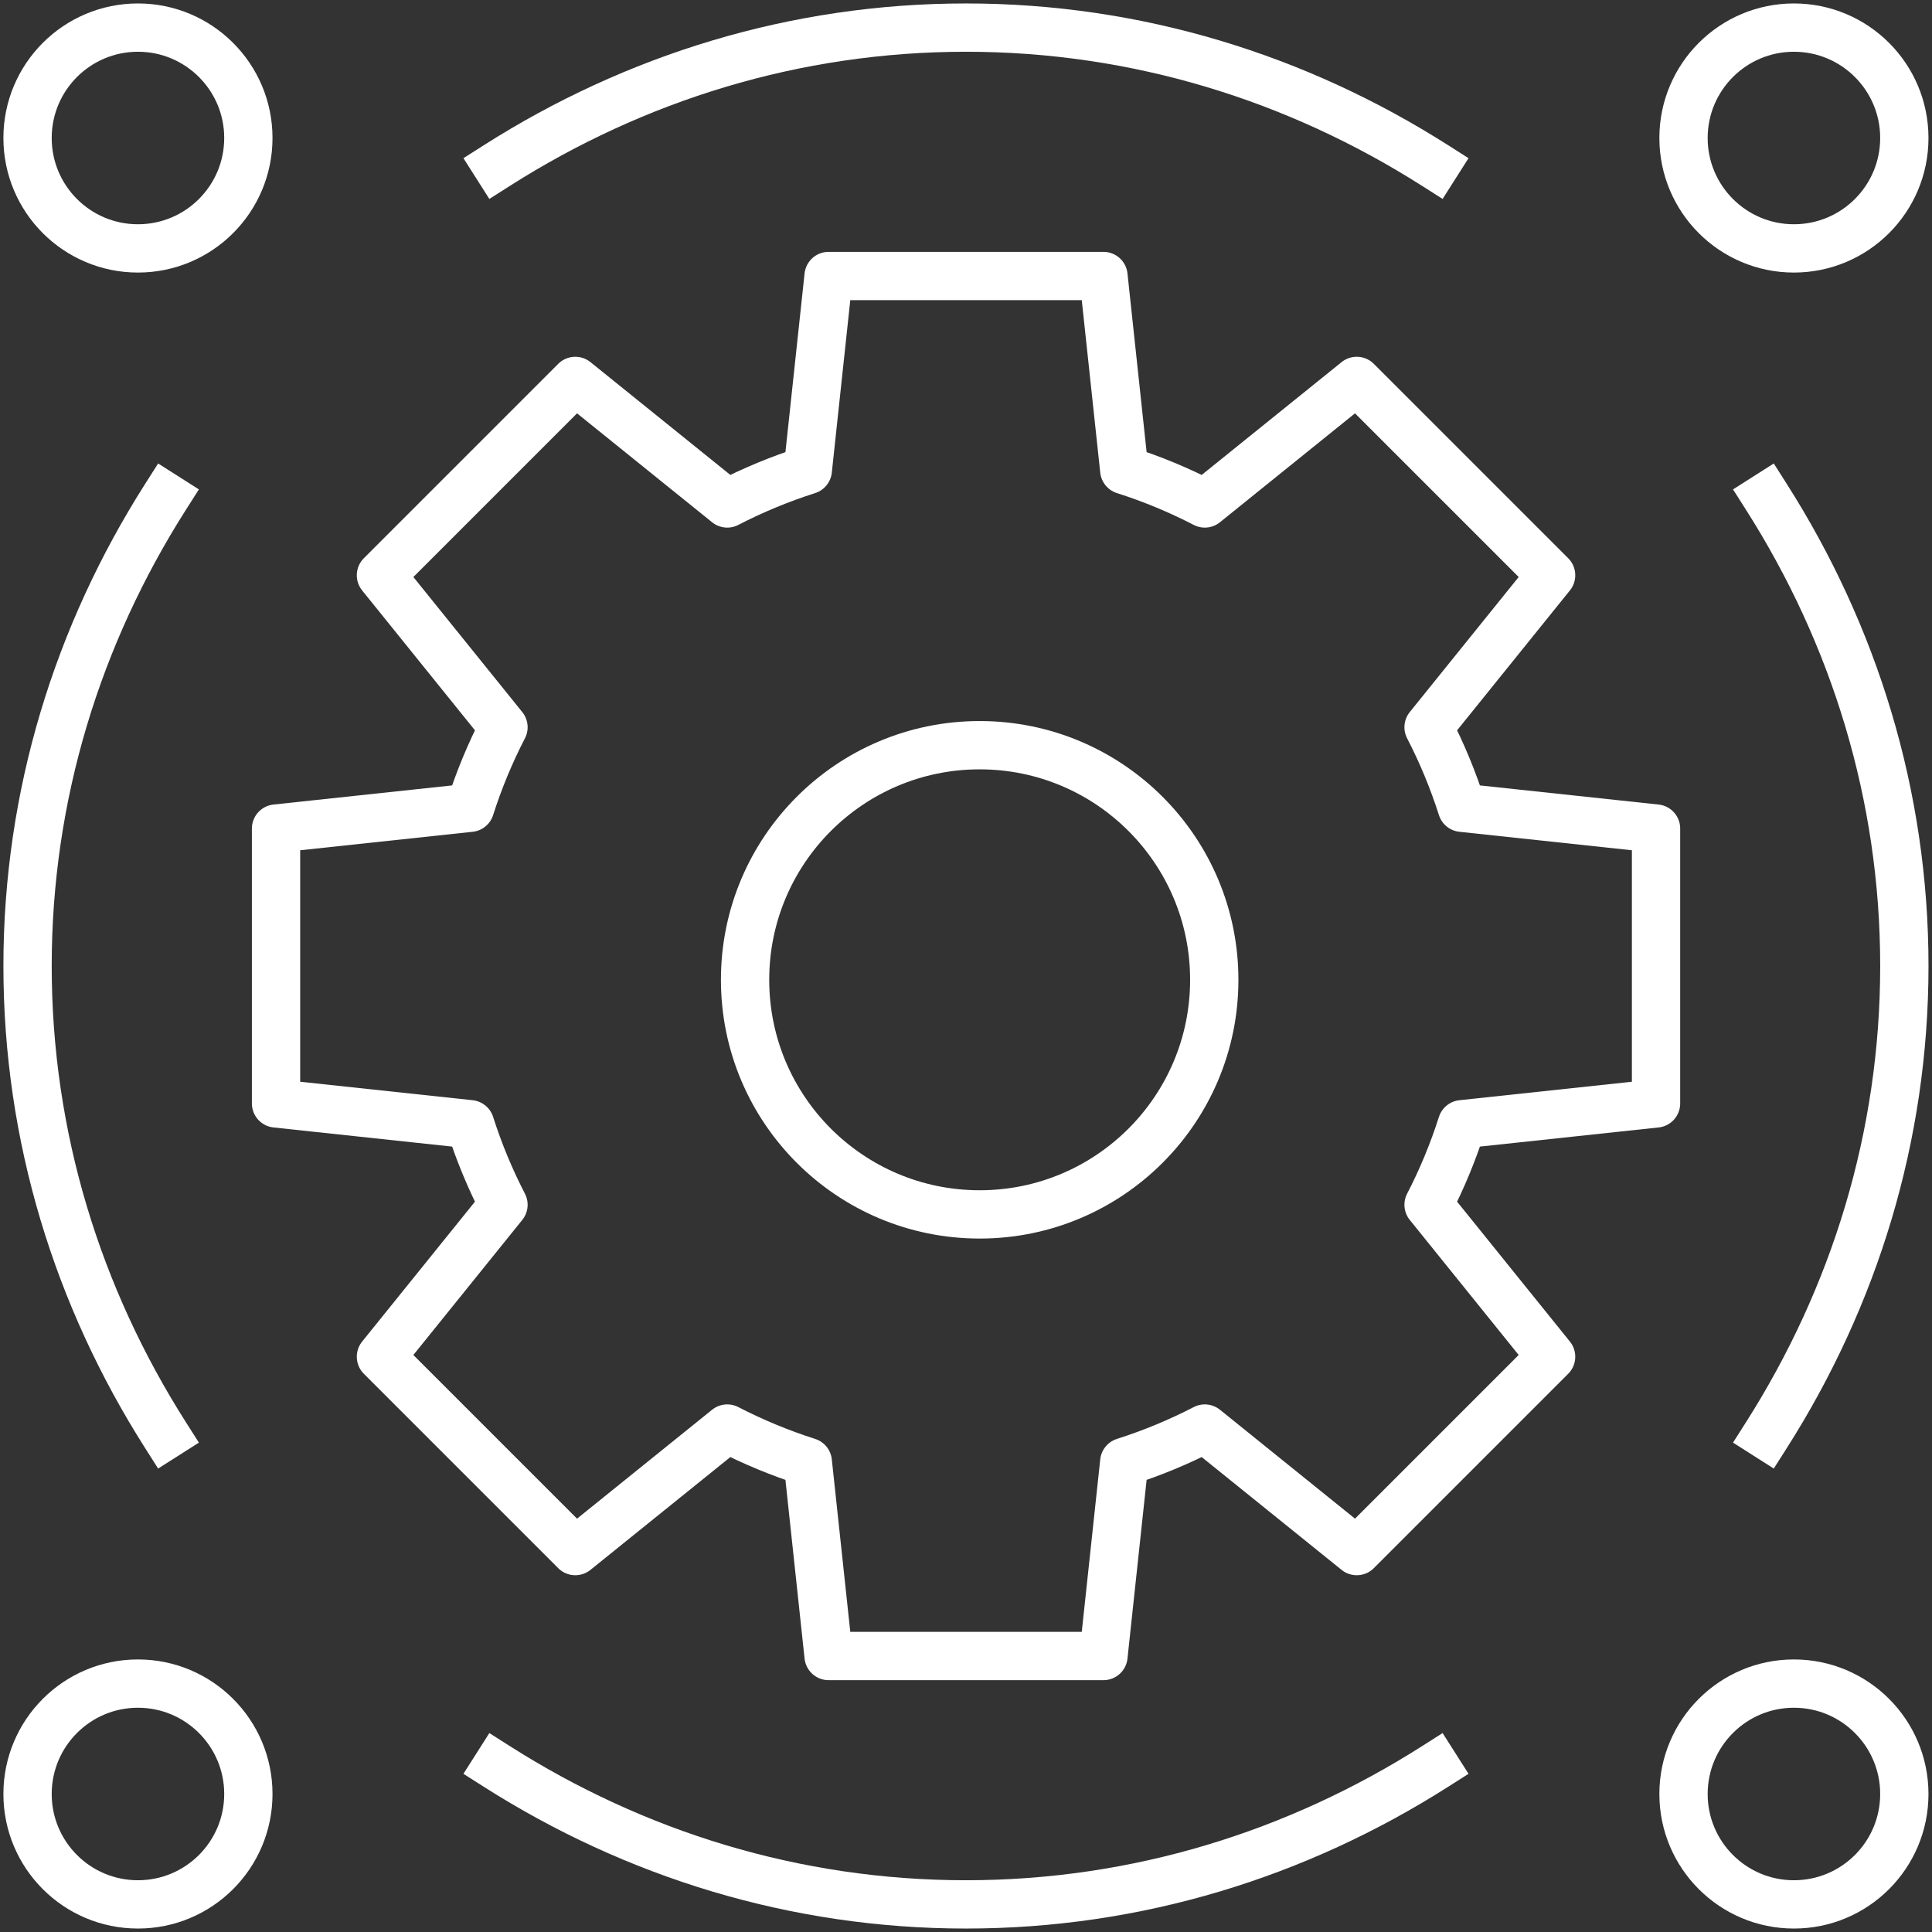
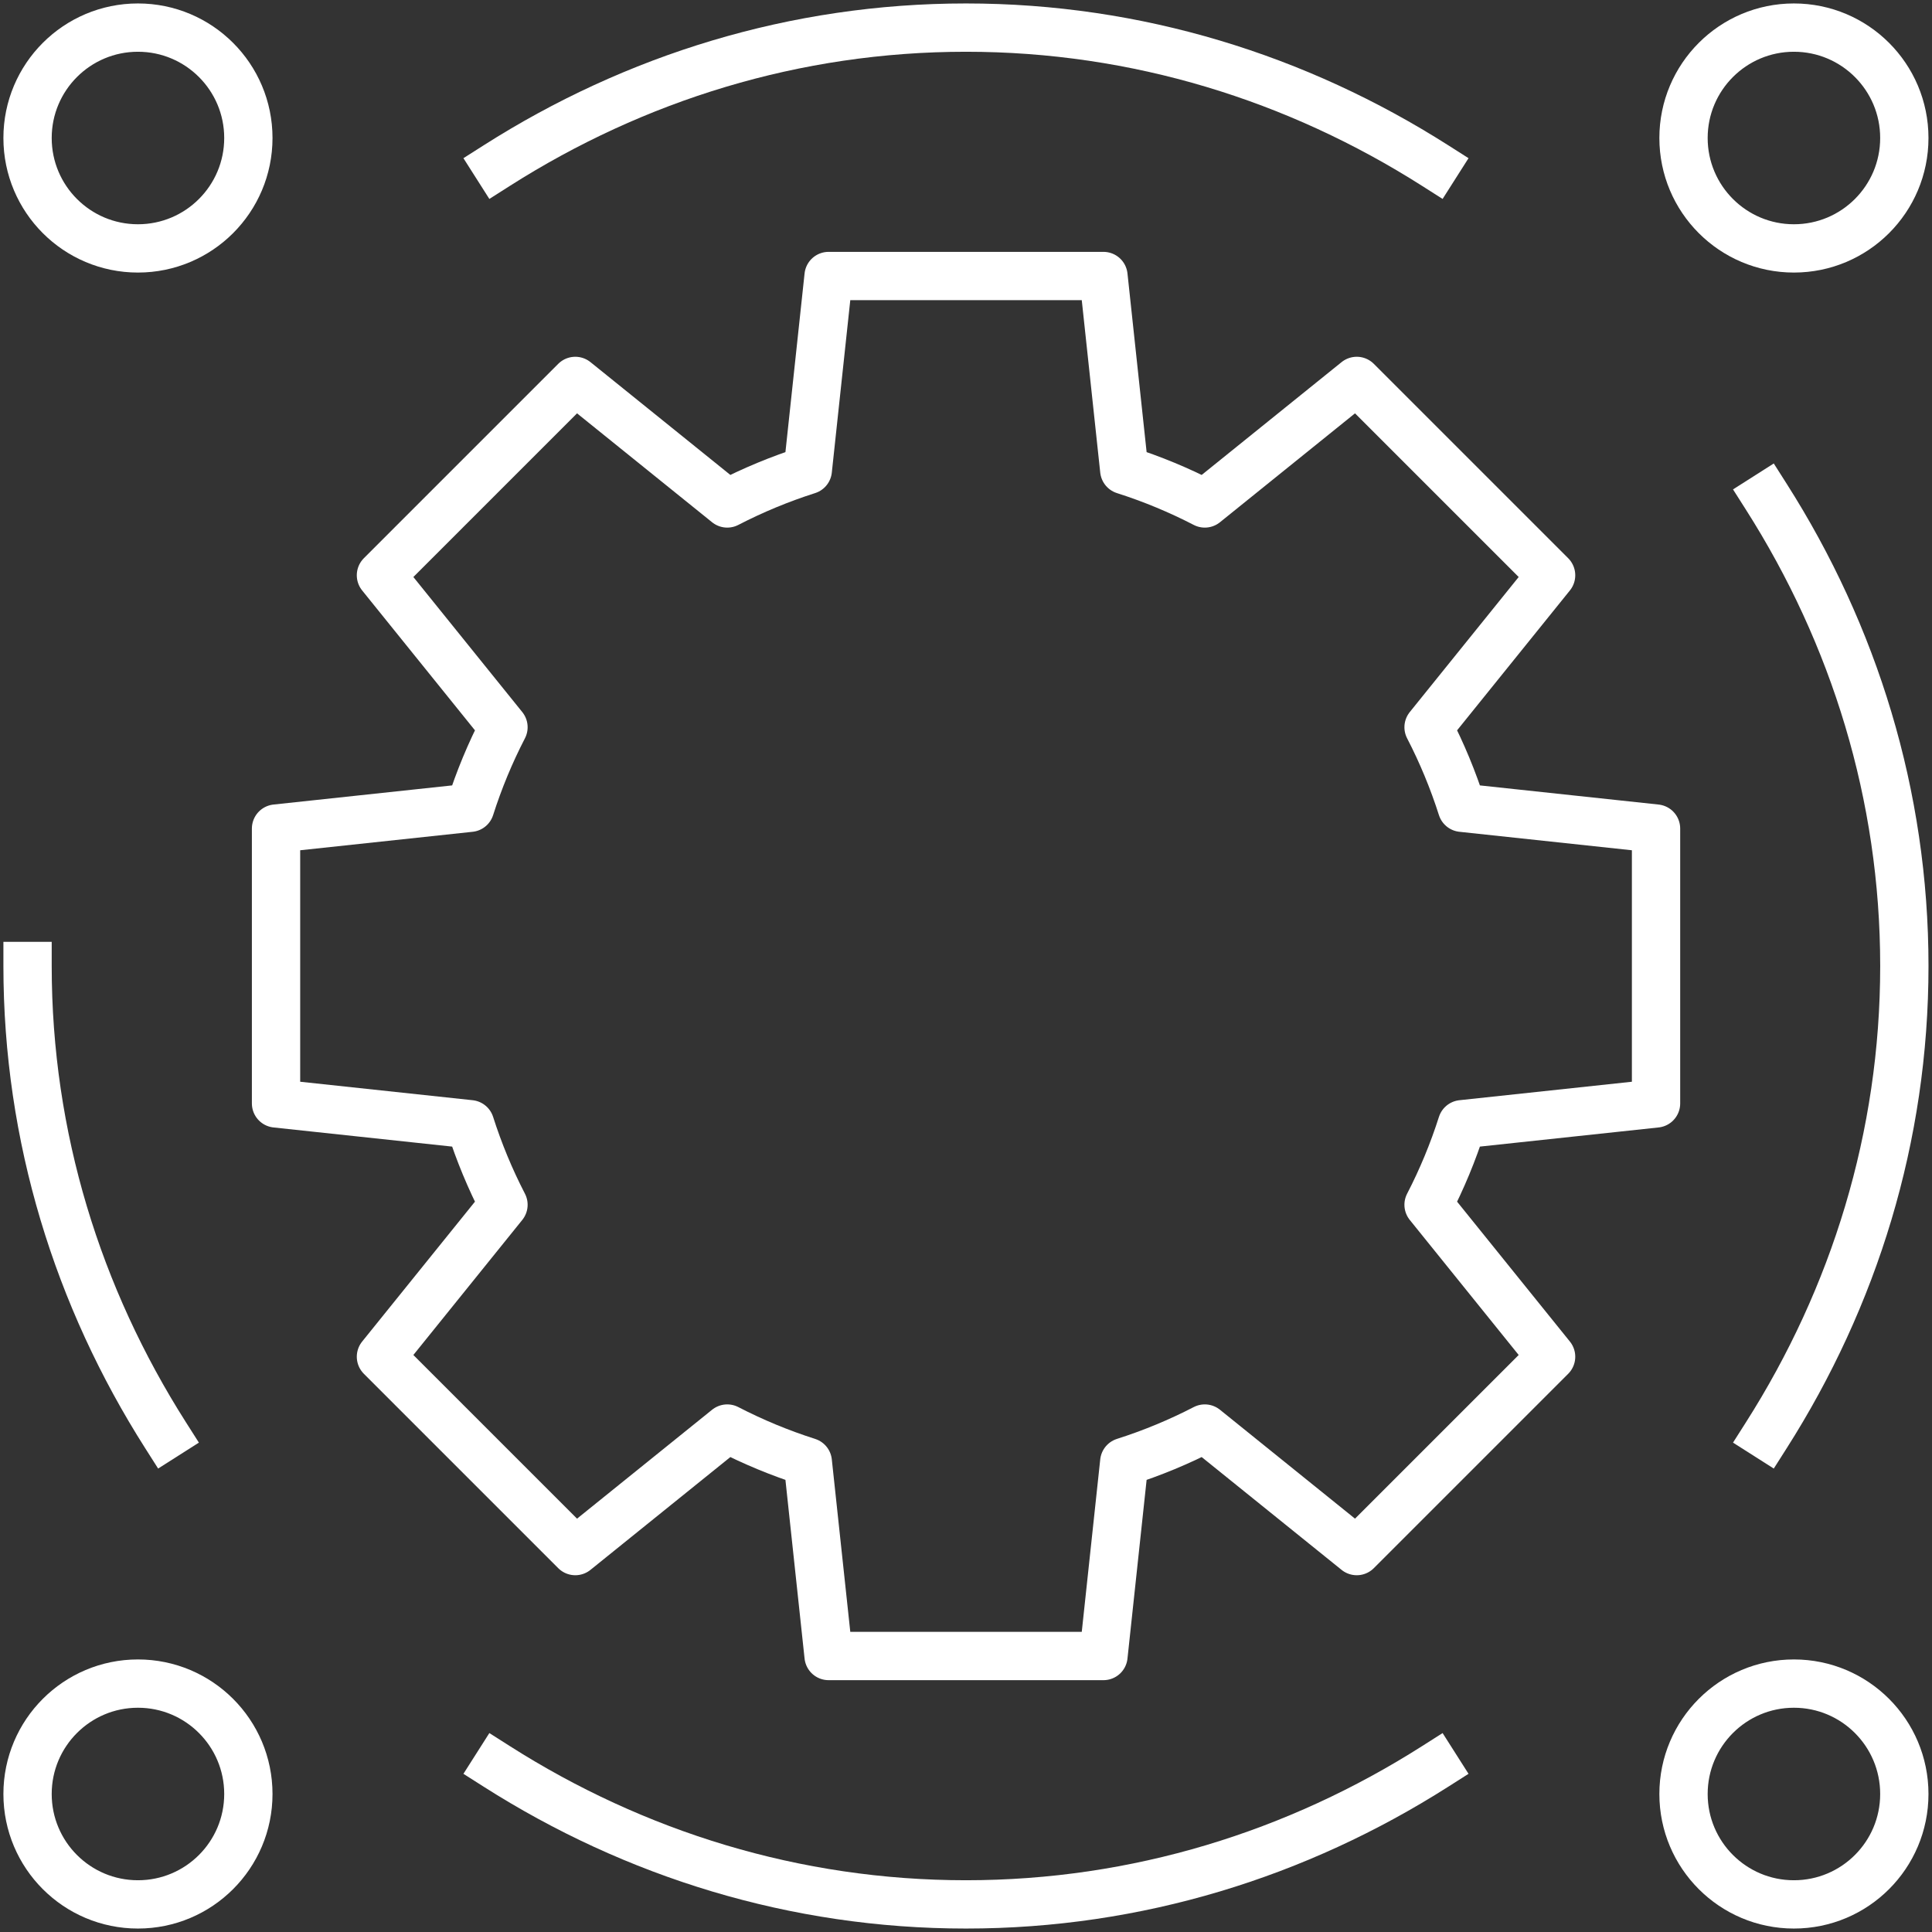
<svg xmlns="http://www.w3.org/2000/svg" width="80" height="80" viewBox="0 0 80 80" fill="none">
  <rect x="0" y="0" width="80" height="80" fill="#333333" stroke="none" />
  <g clip-path="url(#clip0_6920_25064)">
    <path d="M68.573 45.691V34.309L60.536 33.448C60.167 32.291 59.704 31.176 59.154 30.113L64.228 23.821L56.18 15.773L49.888 20.847C48.825 20.297 47.71 19.834 46.553 19.465L45.692 11.429H34.31L33.449 19.465C32.292 19.834 31.177 20.297 30.114 20.847L23.822 15.773L15.774 23.821L20.848 30.113C20.298 31.176 19.835 32.291 19.466 33.448L11.43 34.309V45.691L19.466 46.552C19.835 47.709 20.298 48.824 20.848 49.887L15.774 56.179L23.822 64.227L30.114 59.153C31.177 59.703 32.292 60.166 33.449 60.535L34.31 68.572H45.692L46.553 60.535C47.71 60.166 48.825 59.703 49.888 59.153L56.18 64.227L64.228 56.179L59.154 49.887C59.704 48.824 60.167 47.709 60.536 46.552L68.573 45.691Z" stroke="white" stroke-width="2" stroke-miterlimit="10" stroke-linecap="round" stroke-linejoin="round" />
    <path d="M20.57 73.143C26.28 76.776 32.917 78.857 39.999 78.857C47.081 78.857 53.718 76.776 59.428 73.143" stroke="white" stroke-width="2" stroke-miterlimit="10" stroke-linecap="square" stroke-linejoin="round" />
    <path d="M20.57 6.857C26.28 3.224 32.917 1.143 39.999 1.143C47.081 1.143 53.718 3.224 59.428 6.857" stroke="white" stroke-width="2" stroke-miterlimit="10" stroke-linecap="square" stroke-linejoin="round" />
    <path d="M73.141 20.572C76.773 26.281 78.855 32.919 78.855 40C78.855 47.082 76.773 53.719 73.141 59.429" stroke="white" stroke-width="2" stroke-miterlimit="10" stroke-linecap="square" stroke-linejoin="round" />
-     <path d="M6.855 59.429C3.222 53.719 1.141 47.082 1.141 40C1.141 32.919 3.222 26.281 6.855 20.572" stroke="white" stroke-width="2" stroke-miterlimit="10" stroke-linecap="square" stroke-linejoin="round" />
+     <path d="M6.855 59.429C3.222 53.719 1.141 47.082 1.141 40" stroke="white" stroke-width="2" stroke-miterlimit="10" stroke-linecap="square" stroke-linejoin="round" />
    <path d="M74.282 10.286C76.807 10.286 78.854 8.239 78.854 5.714C78.854 3.19 76.807 1.143 74.282 1.143C71.758 1.143 69.711 3.19 69.711 5.714C69.711 8.239 71.758 10.286 74.282 10.286Z" stroke="white" stroke-width="2" stroke-miterlimit="10" stroke-linecap="round" stroke-linejoin="round" />
    <path d="M5.712 78.857C8.237 78.857 10.284 76.811 10.284 74.286C10.284 71.761 8.237 69.714 5.712 69.714C3.187 69.714 1.141 71.761 1.141 74.286C1.141 76.811 3.187 78.857 5.712 78.857Z" stroke="white" stroke-width="2" stroke-miterlimit="10" stroke-linecap="round" stroke-linejoin="round" />
    <path d="M74.282 78.857C76.807 78.857 78.854 76.811 78.854 74.286C78.854 71.761 76.807 69.714 74.282 69.714C71.758 69.714 69.711 71.761 69.711 74.286C69.711 76.811 71.758 78.857 74.282 78.857Z" stroke="white" stroke-width="2" stroke-miterlimit="10" stroke-linecap="round" stroke-linejoin="round" />
    <path d="M5.712 10.286C8.237 10.286 10.284 8.239 10.284 5.714C10.284 3.19 8.237 1.143 5.712 1.143C3.187 1.143 1.141 3.19 1.141 5.714C1.141 8.239 3.187 10.286 5.712 10.286Z" stroke="white" stroke-width="2" stroke-miterlimit="10" stroke-linecap="round" stroke-linejoin="round" />
-     <path d="M40.566 50.286C45.931 50.286 50.28 45.937 50.28 40.572C50.28 35.207 45.931 30.857 40.566 30.857C35.201 30.857 30.852 35.207 30.852 40.572C30.852 45.937 35.201 50.286 40.566 50.286Z" stroke="white" stroke-width="2" stroke-miterlimit="10" stroke-linecap="round" stroke-linejoin="round" />
  </g>
  <defs>
    <clipPath id="clip0_6920_25064">
      <rect width="80" height="80" fill="white" />
    </clipPath>
  </defs>
</svg>